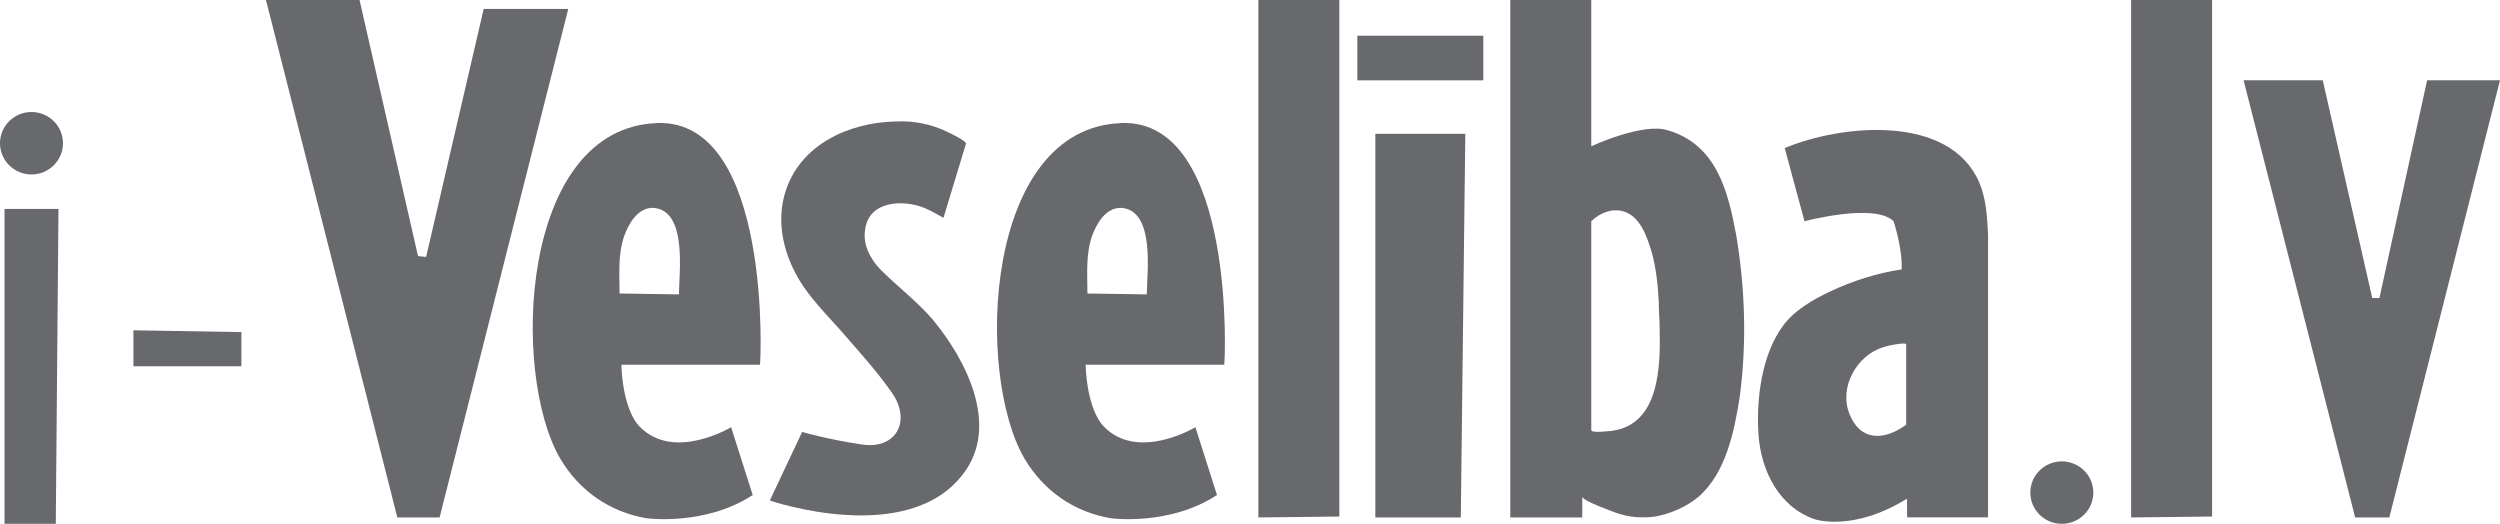
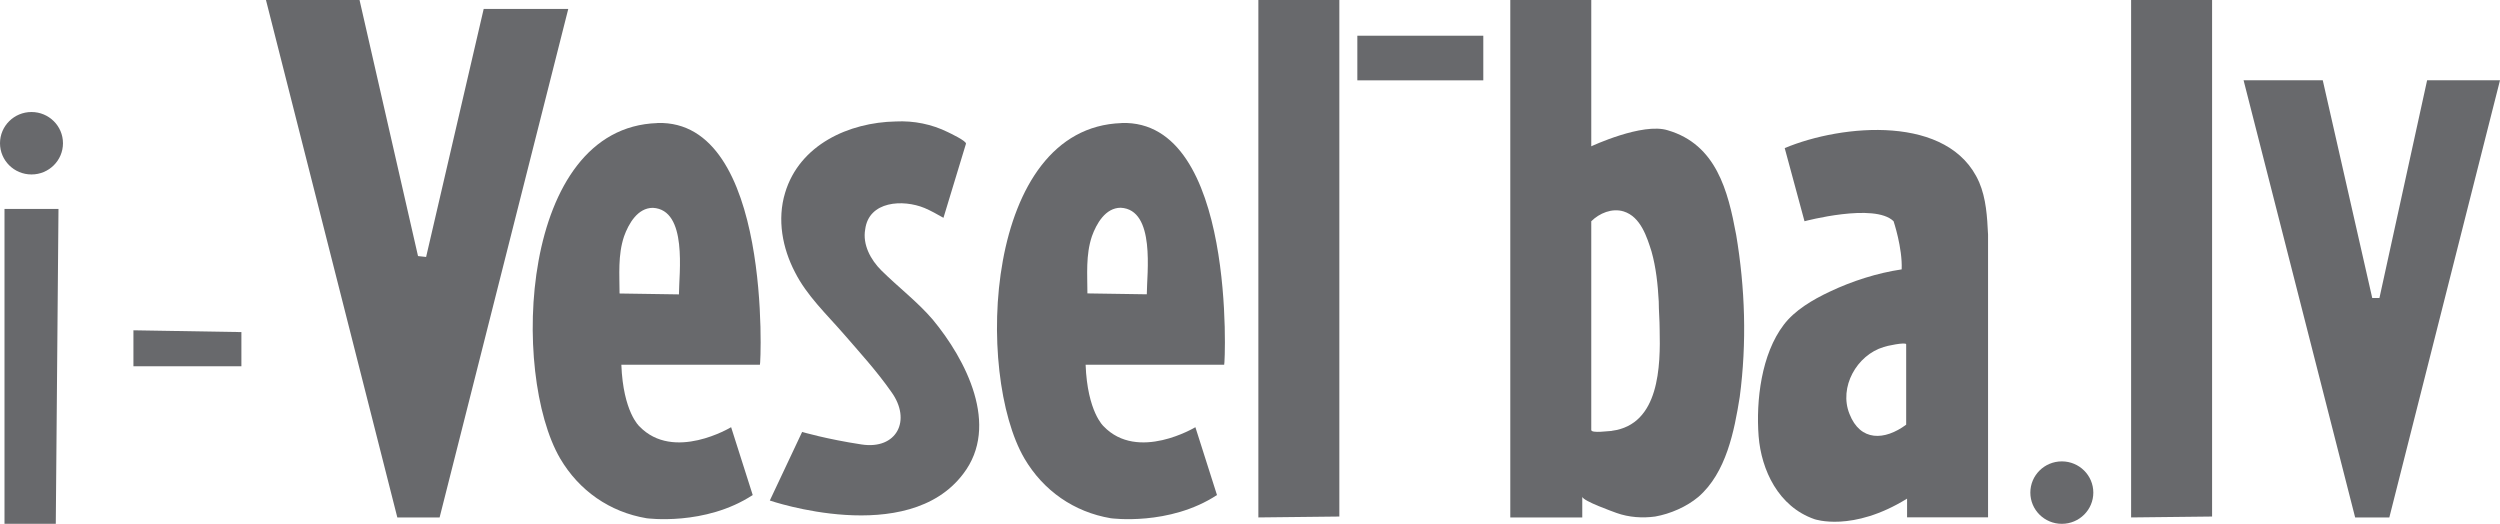
<svg xmlns="http://www.w3.org/2000/svg" id="Layer_2" data-name="Layer 2" viewBox="0 0 277.86 58.22">
  <defs>
    <style>
      .cls-1 {
        fill: #68696C;
      }
    </style>
  </defs>
  <g id="Layer_2-2" data-name="Layer 2">
    <g id="Layer_2-2" data-name="Layer 2-2">
      <g>
        <polygon class="cls-1" points=".5 23.22 6.5 23.22 6.2 58.22 .5 58.22 .5 23.22" />
        <polygon class="cls-1" points="148.86 57.41 148.86 0 139.86 0 139.86 57.51 148.86 57.41" />
-         <polygon class="cls-1" points="152.86 14.87 162.86 14.87 162.36 57.51 152.86 57.51 152.86 14.87" />
        <polygon class="cls-1" points="14.83 40.71 14.83 36.71 26.83 36.91 26.83 40.71 14.83 40.71" />
        <rect class="cls-1" x="150.86" y="3.97" width="14" height="4.96" />
        <path class="cls-1" d="m89.16,47.99l-3.6,7.64s15.3,5.26,21.5-2.97c4.1-5.35.3-12.69-3.4-17.15-1.7-1.98-3.8-3.57-5.7-5.45-1.2-1.19-2.1-2.88-1.8-4.56.4-3.17,4.2-3.37,6.6-2.38.7.3,1.4.69,2.1,1.09l2.5-8.23c.1-.3-1.8-1.19-2-1.29-1.8-.89-3.8-1.29-5.8-1.19-5.2.1-10.7,2.58-12.3,7.93-.9,2.97-.3,6.15,1.1,8.83,1.3,2.58,3.5,4.66,5.4,6.84,1.8,2.08,3.7,4.16,5.3,6.45,2.3,3.17.6,6.45-3.3,5.85-3.9-.59-6.6-1.39-6.6-1.39Z" />
        <path class="cls-1" d="m73.06,13.68c-15.3.5-16.3,27.86-10.8,37.28,2.1,3.57,5.5,5.95,9.6,6.64,0,0,6.5.89,11.8-2.58l-2.4-7.54s-6.4,3.87-10.2-.1c0,0-1.8-1.59-2-6.84h15.4c.1.1,1.4-27.27-11.4-26.87Zm2.4,19.04l-6.6-.1h0c0-2.08-.2-4.26.5-6.35.5-1.39,1.5-3.17,3.2-3.17,3.9.2,2.9,7.34,2.9,9.62Z" />
        <path class="cls-1" d="m219.96,20.23c-3.3-7.54-15.2-6.45-21.6-3.77l2.2,8.13s7.8-2.08,9.9,0c0,0,1,2.97.9,5.35-2.7.4-5.5,1.29-8,2.48-1.9.89-3.9,2.08-5.1,3.67-2.5,3.27-3.1,8.43-2.8,12.39.3,3.77,2.2,7.83,6.2,9.22,0,0,4.2,1.49,10.3-2.28v2.08h9v-31.43c-.1-1.98-.2-3.97-1-5.85h0Zm-8.1,26.97c-2.4,1.78-5.1,1.88-6.3-1.19-1.2-2.97.8-6.54,3.8-7.44.2-.1,2.5-.59,2.5-.3v8.92Z" />
        <path class="cls-1" d="m192.96,26.08c-.9-4.86-2.2-10.02-7.6-11.6-2.8-.89-8.5,1.78-8.5,1.78V0h-9v57.51h8v-2.28c.2.5,3.3,1.59,3.8,1.78,1.4.5,2.9.59,4.3.4,1.7-.3,3.5-1.09,4.8-2.18,3.1-2.68,4-7.34,4.6-11.11.8-6.05.6-12.1-.4-18.05h0Zm-13.8,21.81c-.3,0-2.3.3-2.3-.1v-23.2c.9-.89,2.3-1.49,3.6-1.09,1.9.59,2.6,2.88,3.1,4.46.5,1.78.7,3.67.8,5.55,0,.99.1,2.08.1,3.07.1,4.07,0,10.61-5.3,11.3h0Z" />
        <ellipse class="cls-1" cx="3.5" cy="15.92" rx="3.5" ry="3.47" />
        <ellipse class="cls-1" cx="229.16" cy="54.75" rx="3.5" ry="3.47" />
        <polygon class="cls-1" points="245.86 57.41 245.86 0 236.86 0 236.86 57.51 245.86 57.41" />
        <polygon class="cls-1" points="29.56 0 44.16 57.51 48.86 57.51 63.16 .99 53.76 .99 47.36 28.56 46.46 28.46 39.96 0 29.56 0" />
-         <path class="cls-1" d="m124.66,13.68c-15.3.5-16.3,27.86-10.8,37.28,2.1,3.57,5.5,5.95,9.6,6.64,0,0,6.5.89,11.8-2.58l-2.4-7.54s-6.4,3.87-10.2-.1c0,0-1.8-1.59-2-6.84h15.4c.1.1,1.4-27.27-11.4-26.87Zm2.8,19.04l-6.6-.1h0c0-2.08-.2-4.26.5-6.35.5-1.39,1.5-3.17,3.2-3.17,3.9.2,2.9,7.34,2.9,9.62Z" />
+         <path class="cls-1" d="m124.66,13.68c-15.3.5-16.3,27.86-10.8,37.28,2.1,3.57,5.5,5.95,9.6,6.64,0,0,6.5.89,11.8-2.58l-2.4-7.54s-6.4,3.87-10.2-.1c0,0-1.8-1.59-2-6.84h15.4c.1.1,1.4-27.27-11.4-26.87m2.8,19.04l-6.6-.1h0c0-2.08-.2-4.26.5-6.35.5-1.39,1.5-3.17,3.2-3.17,3.9.2,2.9,7.34,2.9,9.62Z" />
        <polygon class="cls-1" points="249.36 8.92 261.76 57.51 265.56 57.51 277.86 8.92 269.76 8.92 264.46 33.12 263.66 33.12 258.16 8.92 249.36 8.92" />
      </g>
    </g>
  </g>
</svg>